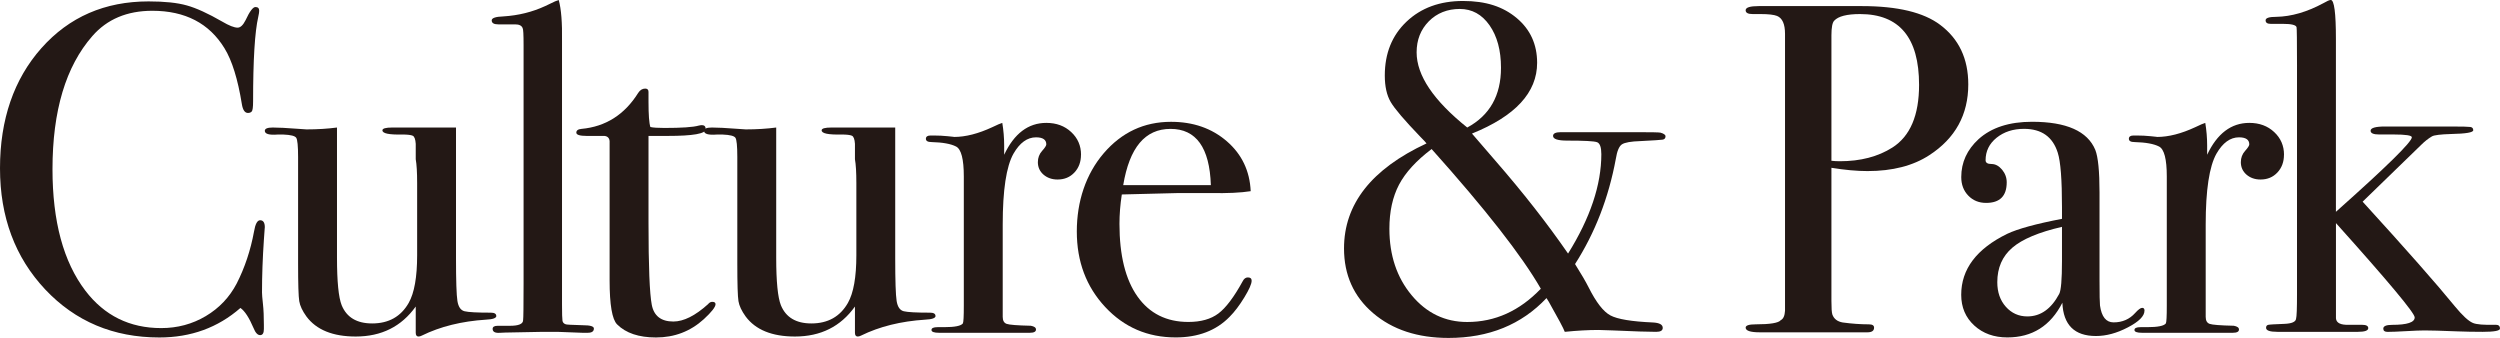
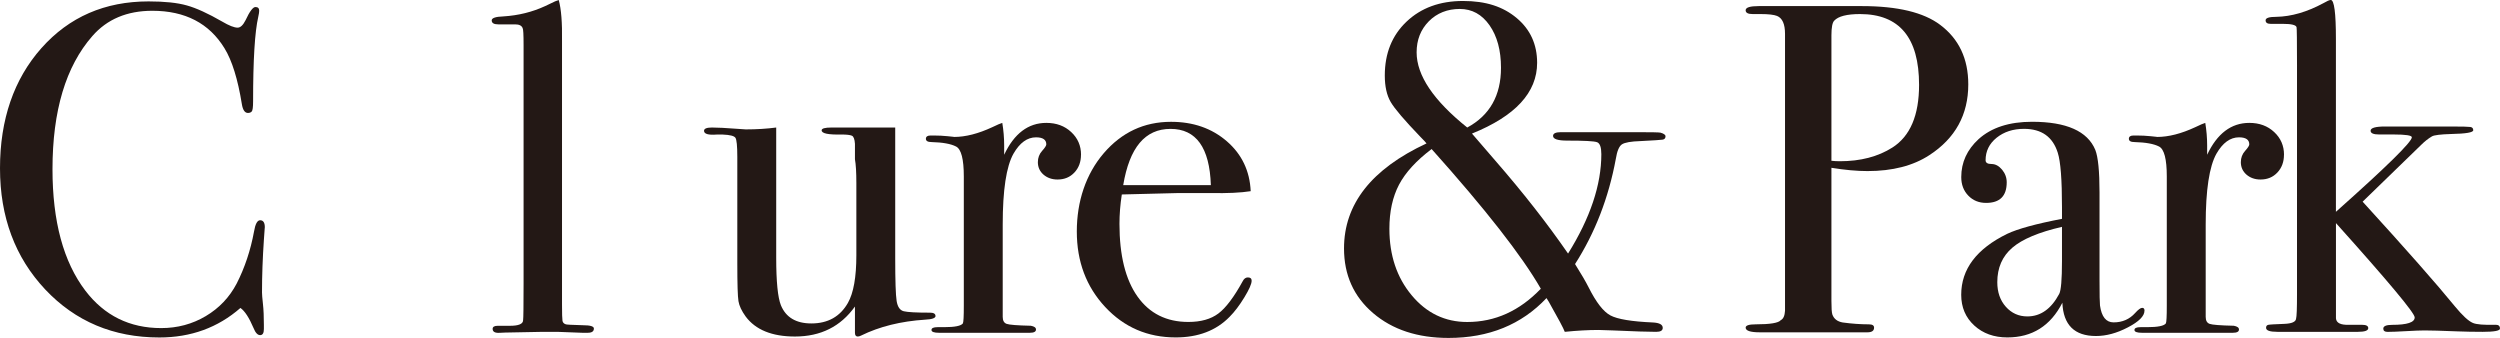
<svg xmlns="http://www.w3.org/2000/svg" id="_レイヤー_2" viewBox="0 0 586.73 79.31">
  <defs>
    <style>.cls-1{fill:#231815;}</style>
  </defs>
  <g id="_ヘッダー">
    <path class="cls-1" d="M62.15,53.35c0-.15-.07.84-.22,2.97-.29,4.25-.44,8.36-.44,12.32,0,.44.07,1.34.22,2.69.15,1.36.22,2.99.22,4.9v.99c0,.95-.29,1.43-.88,1.43s-1.1-.55-1.54-1.65c-1.03-2.42-2.05-4-3.08-4.73-5.28,4.62-11.62,6.93-19.03,6.93-10.78,0-19.71-3.76-26.79-11.27C3.54,60.41,0,50.93,0,39.49S3.25,18.57,9.74,11.27C16.23,3.98,24.6.33,34.87.33c3.74,0,6.73.31,8.96.94,2.24.62,5.01,1.89,8.31,3.79,1.61.95,2.82,1.43,3.63,1.43.66,0,1.28-.59,1.87-1.76.95-2.05,1.72-3.08,2.31-3.08s.88.29.88.88c0,.29-.07.77-.22,1.43-.81,3.52-1.21,10.12-1.21,19.8,0,1.39-.11,2.2-.33,2.42-.22.22-.51.33-.88.33-.73,0-1.21-.7-1.43-2.09-.95-5.87-2.31-10.23-4.07-13.09-3.59-5.87-9.24-8.8-16.94-8.8-5.94,0-10.63,1.98-14.08,5.94-6.23,7.11-9.35,17.53-9.35,31.24,0,12.25,2.57,21.74,7.7,28.49,4.47,5.87,10.41,8.8,17.82,8.8,3.81,0,7.3-.94,10.45-2.81,3.15-1.87,5.57-4.42,7.26-7.65,1.91-3.74,3.26-7.81,4.07-12.21.29-1.76.77-2.64,1.43-2.64.73,0,1.1.55,1.1,1.65Z" />
-     <path class="cls-1" d="M116.49,74.14c0,.51-.81.81-2.42.88-5.72.37-10.74,1.61-15.07,3.74-.29.15-.55.22-.77.22-.44,0-.66-.29-.66-.88v-6.16c-3.35,4.69-8.04,7.04-14.08,7.04-5.38,0-9.24-1.57-11.57-4.7-.95-1.31-1.51-2.51-1.69-3.6-.18-1.09-.27-4.04-.27-8.85v-25.01c0-2.55-.15-4.04-.44-4.48-.29-.44-1.28-.69-2.97-.76h-1.43c-1.98.15-2.97-.15-2.97-.88,0-.51.62-.77,1.87-.77,1.32,0,3.23.1,5.72.29,1.25.1,1.98.15,2.2.15,2.57,0,4.95-.15,7.15-.44v30.54c0,5.62.37,9.34,1.1,11.17,1.17,2.85,3.56,4.27,7.15,4.27,3.89,0,6.75-1.61,8.58-4.82,1.32-2.33,1.98-6.06,1.98-11.17v-16.97c0-2.48-.11-4.34-.33-5.58v-3.61c-.07-1.09-.31-1.73-.72-1.91-.4-.18-1.23-.28-2.48-.28-3.08.07-4.62-.25-4.62-.98,0-.44.77-.66,2.31-.66h14.96v30.69c0,5.28.11,8.62.33,10.01.22,1.39.78,2.2,1.68,2.42.91.22,2.95.33,6.14.33.87,0,1.3.26,1.3.77Z" />
    <path class="cls-1" d="M139.38,77.11c0,.66-.48.99-1.43.99h-1.32c-.15,0-2.09-.07-5.83-.22h-3.41c-.59,0-3.52.06-8.8.17-.44.04-.88.06-1.32.06-1.1.07-1.65-.24-1.65-.93,0-.48.4-.72,1.21-.72h2.86c2.05,0,3.08-.44,3.08-1.32.07-.44.11-3.3.11-8.58V10.56c0-2.42-.07-3.74-.22-3.96-.22-.59-.81-.88-1.76-.88h-3.96c-1.03,0-1.54-.31-1.54-.94,0-.55.92-.87,2.75-.93,3.52-.22,6.78-1.03,9.79-2.42l2.31-1.1.88-.33c.59,2.13.84,5.35.77,9.68v61.71c0,2.2.04,3.5.11,3.9.07.4.33.68.77.82.07.07,1.43.15,4.07.22,1.69,0,2.53.26,2.53.77Z" />
-     <path class="cls-1" d="M167.93,71.39c0,.66-.92,1.83-2.75,3.52-3.15,2.86-6.89,4.29-11.22,4.29-4.03,0-7.08-1.02-9.13-3.07-1.17-1.17-1.76-4.61-1.76-10.32v-32.7c-.07-.73-.48-1.13-1.21-1.21h-4.18c-1.61,0-2.42-.26-2.42-.77s.4-.81,1.2-.88c5.68-.52,10.13-3.34,13.33-8.46.44-.67.98-1,1.64-1,.51,0,.77.26.77.77v2.31c0,3.08.15,5.06.44,5.94.66.15,1.76.22,3.3.22,4.03,0,6.71-.18,8.03-.55.29-.07.55-.11.77-.11.59,0,.88.32.88.95,0,1.06-2.97,1.58-8.91,1.58h-4.51v20.35c0,10.27.26,16.7.77,19.31.51,2.6,2.2,3.9,5.06,3.9,2.42,0,5.13-1.36,8.14-4.07.29-.37.62-.55.99-.55.51,0,.77.18.77.55Z" />
    <path class="cls-1" d="M219.57,74.14c0,.51-.81.81-2.42.88-5.72.37-10.74,1.61-15.07,3.74-.29.15-.55.22-.77.22-.44,0-.66-.29-.66-.88v-6.16c-3.35,4.69-8.04,7.04-14.08,7.04-5.38,0-9.24-1.57-11.57-4.7-.95-1.31-1.51-2.51-1.69-3.6-.18-1.09-.27-4.04-.27-8.85v-25.01c0-2.55-.15-4.04-.44-4.48-.29-.44-1.28-.69-2.97-.76h-1.43c-1.98.15-2.97-.15-2.97-.88,0-.51.62-.77,1.87-.77,1.32,0,3.23.1,5.72.29,1.25.1,1.98.15,2.2.15,2.57,0,4.95-.15,7.15-.44v30.54c0,5.62.37,9.34,1.1,11.17,1.17,2.85,3.56,4.27,7.15,4.27,3.89,0,6.75-1.61,8.58-4.82,1.32-2.33,1.98-6.06,1.98-11.17v-16.97c0-2.48-.11-4.34-.33-5.58v-3.61c-.07-1.09-.31-1.73-.72-1.91-.4-.18-1.23-.28-2.48-.28-3.08.07-4.62-.25-4.62-.98,0-.44.77-.66,2.31-.66h14.96v30.69c0,5.28.11,8.62.33,10.01.22,1.39.78,2.2,1.68,2.42.91.22,2.95.33,6.14.33.87,0,1.3.26,1.3.77Z" />
    <path class="cls-1" d="M253.7,36.3c0,1.69-.51,3.08-1.54,4.18-1.03,1.1-2.35,1.65-3.96,1.65-1.32,0-2.42-.39-3.3-1.15-.88-.77-1.32-1.74-1.32-2.92,0-1.03.33-1.91.99-2.64.66-.73.99-1.25.99-1.54,0-1.1-.81-1.65-2.42-1.65-2.05,0-3.81,1.28-5.28,3.83-1.69,2.99-2.53,8.54-2.53,16.64v21.67c0,.88.31,1.42.93,1.64.62.22,2.51.37,5.67.44.81.15,1.21.44,1.21.88,0,.51-.48.77-1.43.77h-21.34c-1.17,0-1.76-.22-1.76-.66s.48-.66,1.43-.66h1.54c2.49,0,3.96-.29,4.4-.88.15-.29.22-1.66.22-4.09v-30.4c0-4.05-.6-6.39-1.81-7.02-1.21-.63-3.13-.98-5.77-1.05-.88,0-1.32-.26-1.32-.77s.37-.77,1.1-.77h.77c1.1,0,2.2.06,3.3.17,1.1.11,1.58.17,1.43.17,2.71,0,5.72-.77,9.02-2.31l1.43-.66.88-.33c.29,1.76.44,3.52.44,5.28v2.2c2.35-4.99,5.65-7.48,9.9-7.48,2.35,0,4.29.71,5.83,2.15,1.54,1.43,2.31,3.21,2.31,5.33Z" />
    <path class="cls-1" d="M293.75,65.89c0,.73-.57,2.03-1.71,3.9-1.14,1.87-2.29,3.39-3.46,4.56-3.15,3.23-7.37,4.84-12.65,4.84-6.6,0-12.12-2.38-16.56-7.15-4.44-4.77-6.65-10.67-6.65-17.71s2.11-13.46,6.32-18.37c4.22-4.91,9.48-7.37,15.79-7.37,5.21,0,9.57,1.52,13.09,4.56,3.52,3.04,5.39,6.95,5.61,11.72-2.35.37-5.46.51-9.35.44h-7.7c-.51,0-4.91.11-13.2.33-.37,2.41-.55,4.71-.55,6.91,0,7.38,1.41,13.06,4.23,17.04,2.82,3.98,6.8,5.97,11.94,5.97,2.93,0,5.28-.66,7.04-1.98,1.76-1.32,3.67-3.85,5.72-7.59.29-.59.7-.88,1.21-.88.59,0,.88.26.88.77ZM284.18,43.45c-.29-8.8-3.45-13.2-9.46-13.2s-9.64,4.4-11.11,13.2h20.57Z" />
    <path class="cls-1" d="M390.88,32.01c0,.44-.24.7-.71.77-.48.07-2.18.18-5.12.33-2.27.07-3.74.33-4.4.77-.66.44-1.14,1.57-1.43,3.4-1.69,9.14-4.88,17.37-9.57,24.69,1.47,2.34,2.53,4.17,3.19,5.48,1.76,3.51,3.47,5.71,5.12,6.58,1.65.88,4.97,1.43,9.96,1.65,1.54.08,2.31.5,2.31,1.27,0,.62-.51.93-1.54.93-1.83,0-5.21-.11-10.12-.33-1.69-.07-2.82-.11-3.41-.11-2.42,0-5.06.15-7.92.44-.29-.81-1.54-3.15-3.74-7.04l-.55-.88c-5.87,6.23-13.53,9.35-22.99,9.35-7.26,0-13.16-1.94-17.71-5.83-4.55-3.89-6.82-8.95-6.82-15.18,0-10.41,6.45-18.63,19.36-24.64-.15-.22-.62-.73-1.43-1.54-3.74-3.89-6.07-6.62-6.98-8.19-.92-1.58-1.38-3.65-1.38-6.21,0-5.21,1.7-9.42,5.11-12.65,3.41-3.23,7.83-4.84,13.25-4.84s9.41,1.34,12.6,4.01c3.19,2.68,4.79,6.18,4.79,10.5,0,6.97-5.1,12.5-15.29,16.61.44.51,2.27,2.64,5.5,6.38,6.45,7.41,12.14,14.67,17.05,21.78,5.21-8.36,7.81-16.13,7.81-23.32,0-1.61-.33-2.55-.99-2.81-.66-.26-3.01-.38-7.04-.38-2.2,0-3.3-.37-3.3-1.1,0-.59.62-.88,1.87-.88h17.82c3.37,0,5.21.04,5.5.11.81.22,1.21.51,1.21.88ZM361.62,67.76c-4.47-7.77-13.02-18.7-25.63-32.78-3.59,2.71-6.14,5.5-7.65,8.36-1.5,2.86-2.26,6.31-2.26,10.34,0,6.23,1.74,11.44,5.23,15.62,3.48,4.18,7.83,6.27,13.04,6.27,6.53,0,12.28-2.6,17.27-7.81ZM352.27,15.9c0-4.09-.9-7.41-2.69-9.97-1.8-2.56-4.12-3.83-6.99-3.83s-5.35.97-7.26,2.9c-1.91,1.94-2.86,4.36-2.86,7.29,0,5.41,3.96,11.29,11.88,17.64,5.28-2.85,7.92-7.52,7.92-14.02Z" />
    <path class="cls-1" d="M461.94,19.8c0,7.11-3.04,12.65-9.13,16.61-3.81,2.49-8.65,3.74-14.52,3.74-2.49,0-5.32-.26-8.47-.77v31.24c0,1.69.07,2.75.22,3.19.37,1.03,1.17,1.65,2.42,1.87,2.13.29,4.18.44,6.16.44.81,0,1.21.26,1.21.77,0,.73-.51,1.1-1.54,1.1h-25.3c-2.2,0-3.3-.37-3.3-1.1,0-.51.77-.77,2.31-.77,3.45,0,5.43-.33,5.94-.99.59-.29.92-1.03.99-2.2V7.93c0-2.28-.62-3.67-1.87-4.19-.73-.29-2.02-.44-3.85-.44h-1.87c-1.1,0-1.65-.29-1.65-.89,0-.66,1.03-.98,3.08-.98h24.2c8.36,0,14.48,1.47,18.37,4.4,4.4,3.3,6.6,7.96,6.6,13.97ZM450.39,19.91c0-11.07-4.62-16.61-13.86-16.61-3.08,0-5.1.52-6.05,1.55-.44.44-.66,1.59-.66,3.43v29.45c.59.07,1.25.11,1.98.11,4.84,0,8.95-1.07,12.32-3.21,4.18-2.66,6.27-7.56,6.27-14.72Z" />
    <path class="cls-1" d="M503.29,72.93c0,1.25-1.3,2.55-3.89,3.9-2.59,1.36-5.09,2.03-7.5,2.03-5.04,0-7.66-2.6-7.88-7.81-2.77,5.43-7.08,8.14-12.91,8.14-3.14,0-5.73-.93-7.77-2.8-2.04-1.87-3.06-4.27-3.06-7.21,0-6.01,3.6-10.78,10.79-14.3,2.47-1.17,6.76-2.35,12.86-3.52v-2.75c0-6.45-.33-10.71-.99-12.76-1.17-3.74-3.81-5.61-7.92-5.61-2.57,0-4.71.7-6.44,2.09-1.72,1.39-2.58,3.15-2.58,5.28,0,.59.46.88,1.38.88s1.74.44,2.48,1.32c.73.88,1.1,1.87,1.1,2.97,0,3.23-1.61,4.84-4.84,4.84-1.69,0-3.08-.57-4.18-1.71-1.1-1.14-1.65-2.58-1.65-4.35,0-3.45,1.36-6.42,4.07-8.91,3.01-2.71,7.19-4.07,12.54-4.07,8.07,0,13.02,2.2,14.85,6.6.66,1.69.99,5.02.99,10.01v20.57c0,3.37.04,5.35.11,5.94.37,2.64,1.43,3.96,3.19,3.96,2.05,0,3.74-.73,5.06-2.2.73-.81,1.28-1.21,1.65-1.21s.55.22.55.66ZM483.93,61.27v-8.03c-5.42,1.25-9.31,2.88-11.66,4.9-2.35,2.02-3.52,4.71-3.52,8.09,0,2.35.67,4.27,2.01,5.77,1.34,1.5,3.02,2.26,5.04,2.26,3.11,0,5.6-1.76,7.48-5.28.43-.81.65-3.37.65-7.7Z" />
    <path class="cls-1" d="M536.03,36.3c0,1.69-.51,3.08-1.54,4.18-1.03,1.1-2.35,1.65-3.96,1.65-1.32,0-2.42-.39-3.3-1.15-.88-.77-1.32-1.74-1.32-2.92,0-1.03.33-1.91.99-2.64.66-.73.99-1.25.99-1.54,0-1.1-.81-1.65-2.42-1.65-2.05,0-3.81,1.28-5.28,3.83-1.69,2.99-2.53,8.54-2.53,16.64v21.67c0,.88.31,1.42.93,1.64.62.22,2.51.37,5.67.44.81.15,1.21.44,1.21.88,0,.51-.48.77-1.43.77h-21.34c-1.17,0-1.76-.22-1.76-.66s.48-.66,1.43-.66h1.54c2.49,0,3.96-.29,4.4-.88.15-.29.22-1.66.22-4.09v-30.4c0-4.05-.6-6.39-1.81-7.02-1.21-.63-3.13-.98-5.77-1.05-.88,0-1.32-.26-1.32-.77s.37-.77,1.1-.77h.77c1.1,0,2.2.06,3.3.17,1.1.11,1.58.17,1.43.17,2.71,0,5.72-.77,9.02-2.31l1.43-.66.88-.33c.29,1.76.44,3.52.44,5.28v2.2c2.35-4.99,5.65-7.48,9.9-7.48,2.35,0,4.29.71,5.83,2.15,1.54,1.43,2.31,3.21,2.31,5.33Z" />
    <path class="cls-1" d="M586.73,77.11c0,.52-1.36.77-4.07.77-2.13,0-4.11-.04-5.94-.11-3.74-.15-6.31-.22-7.7-.22-.95,0-2.4.06-4.34.17-1.94.11-3.39.17-4.35.17-.66,0-.99-.25-.99-.77,0-.58.7-.88,2.09-.88,3.52,0,5.28-.58,5.28-1.75,0-1.02-6.16-8.4-18.48-22.13v22.34c.07,1.1,1.12,1.61,3.12,1.53h3.01c.97,0,1.45.26,1.45.78,0,.58-.81.87-2.42.87.15,0-.04,0-.55,0h-18.37c-1.76,0-2.64-.31-2.64-.94,0-.39.17-.62.5-.7.33-.08,1.59-.15,3.79-.23,1.76-.07,2.68-.48,2.75-1.21.15-.51.22-2.41.22-5.71V15.38c0-5.78-.04-8.79-.11-9.01-.15-.51-1.21-.77-3.19-.77h-2.86c-.81,0-1.21-.27-1.21-.83s.84-.82,2.53-.82c3.52-.07,7.19-1.14,11-3.19.88-.51,1.47-.77,1.76-.77.81,0,1.21,3.04,1.21,9.13v40.59c11.88-10.57,17.82-16.4,17.82-17.49,0-.44-1.43-.66-4.29-.66h-3.41c-1.32,0-1.98-.29-1.98-.88,0-.66,1.14-.99,3.41-.99h15.4c2.64,0,4.18.04,4.62.11.44.07.66.33.66.77,0,.52-1.72.81-5.17.88-2.49.07-4,.26-4.51.55-.88.52-1.72,1.18-2.53,1.99l-13.75,13.34c10.19,11.17,17.42,19.37,21.67,24.59,1.76,2.13,3.15,3.42,4.18,3.86.81.37,2.6.52,5.39.44.66,0,.99.29.99.88Z" />
  </g>
</svg>